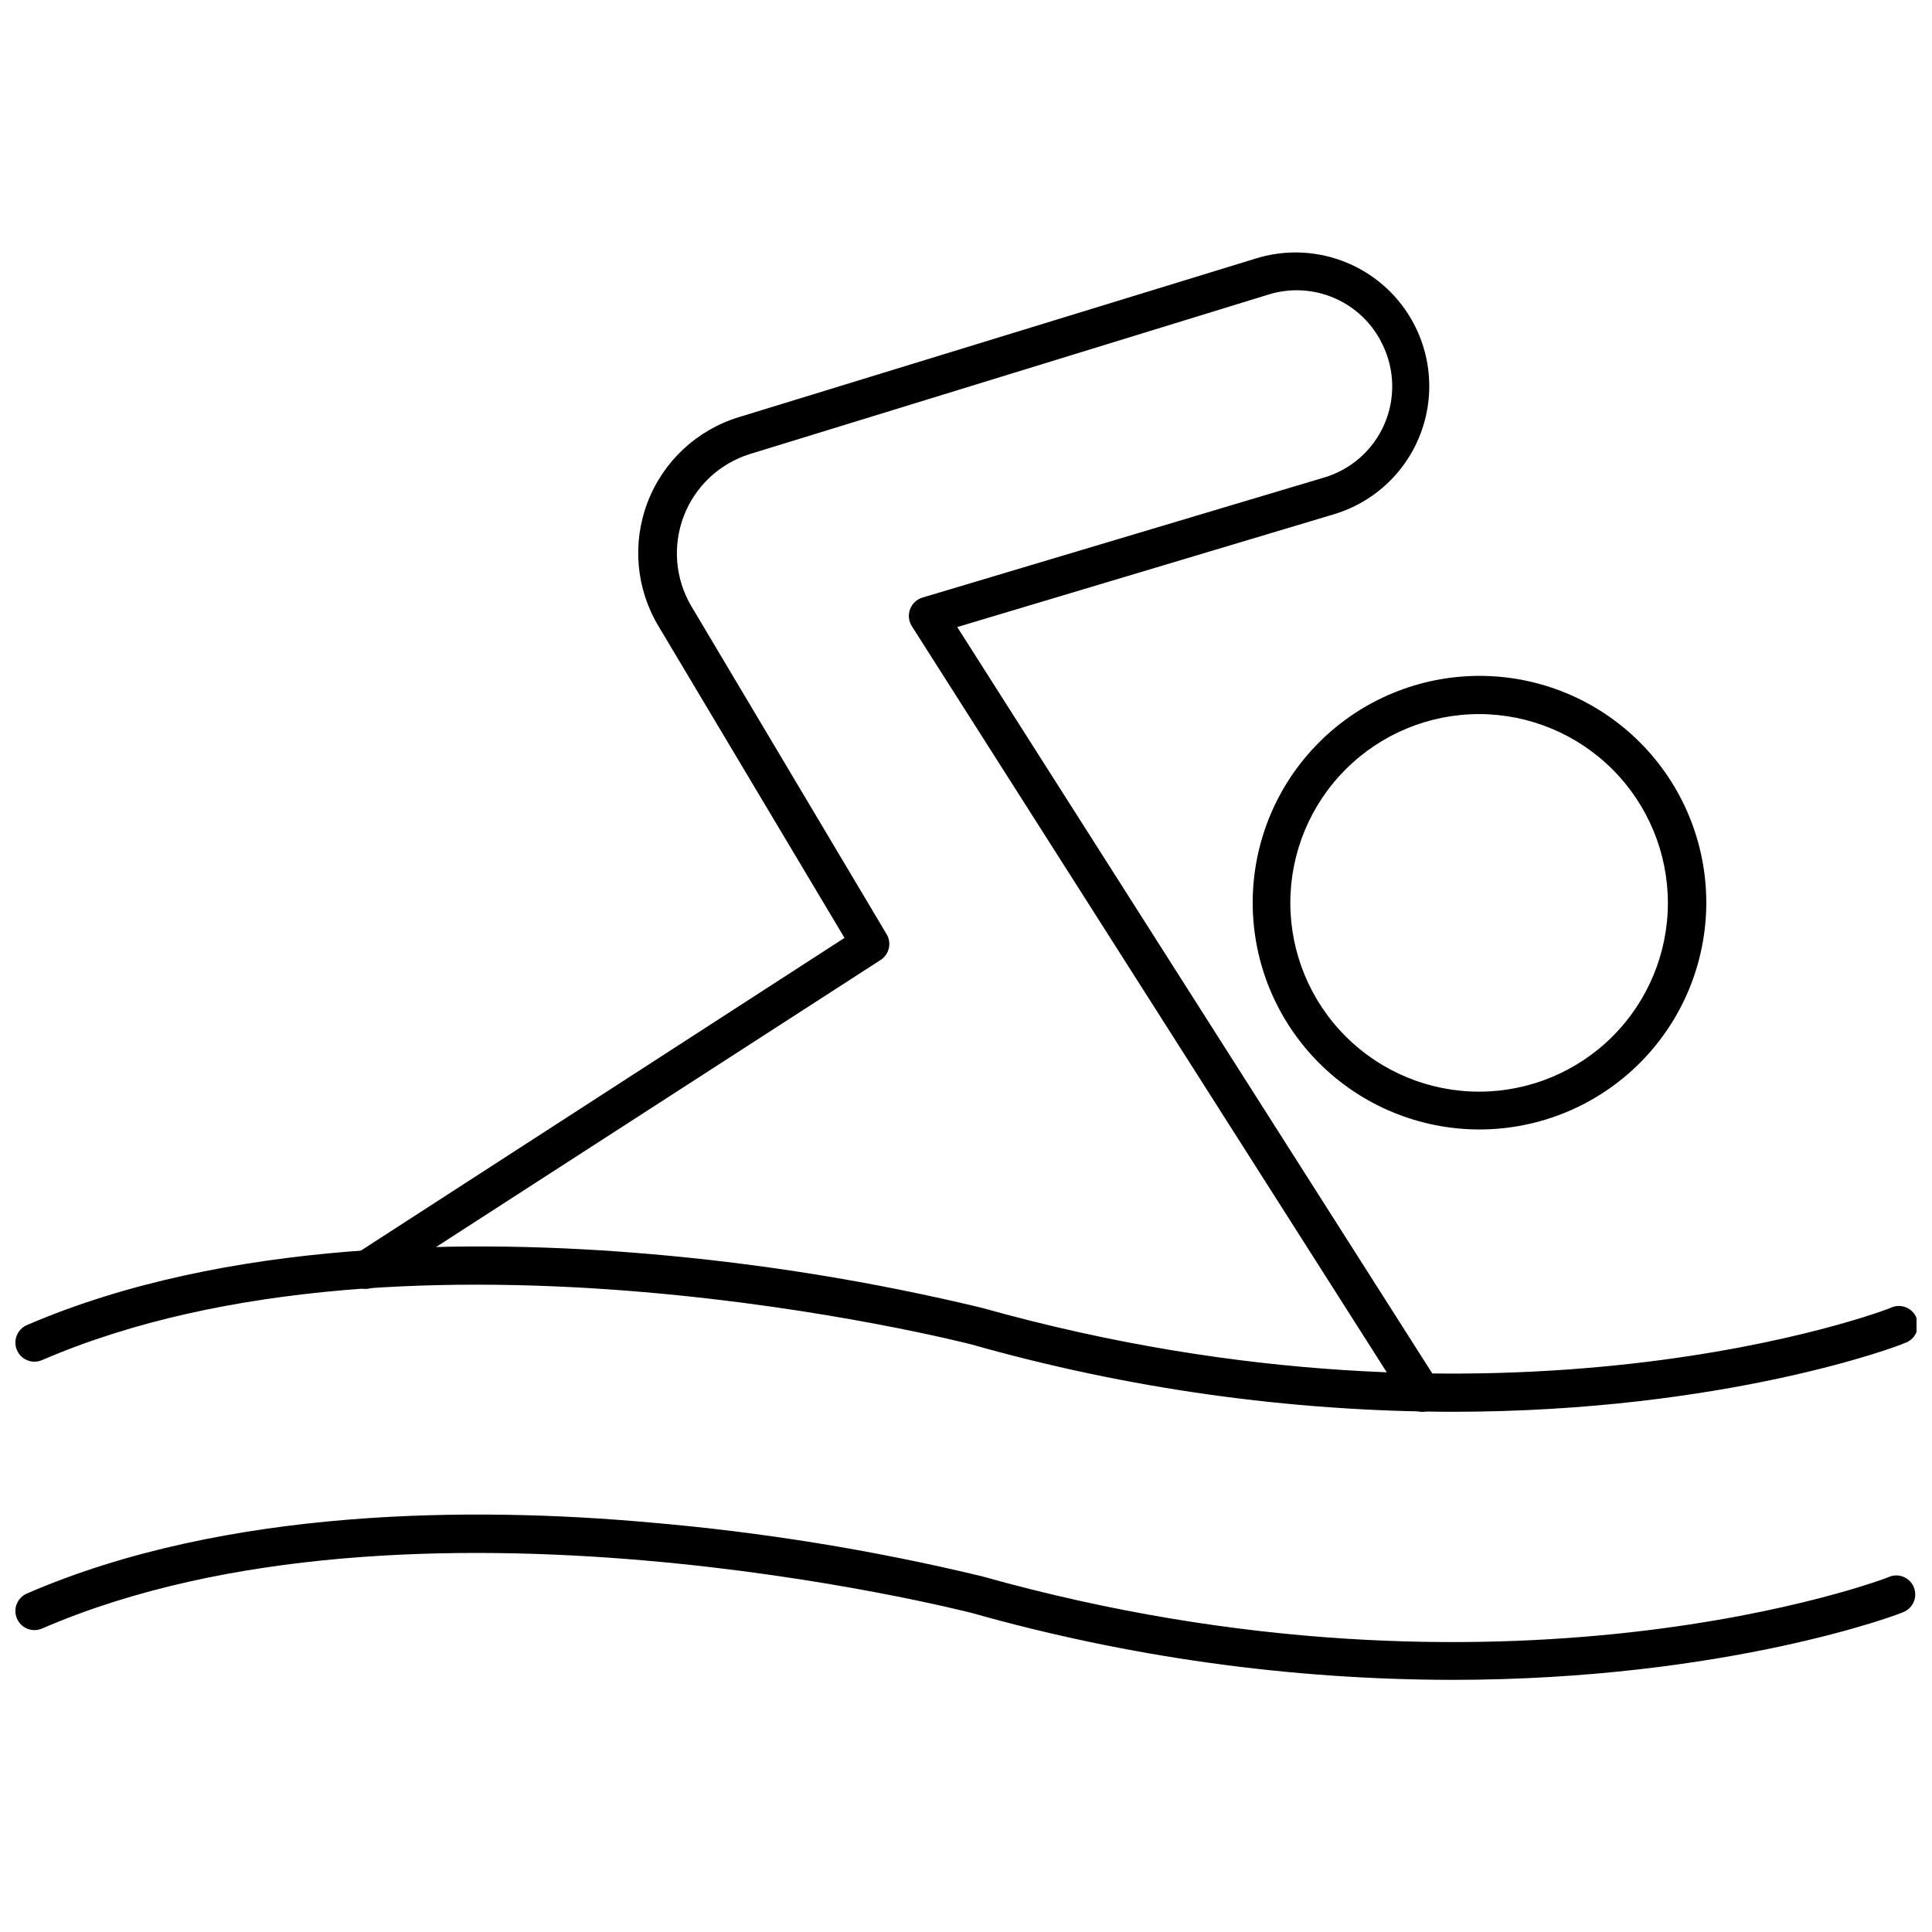
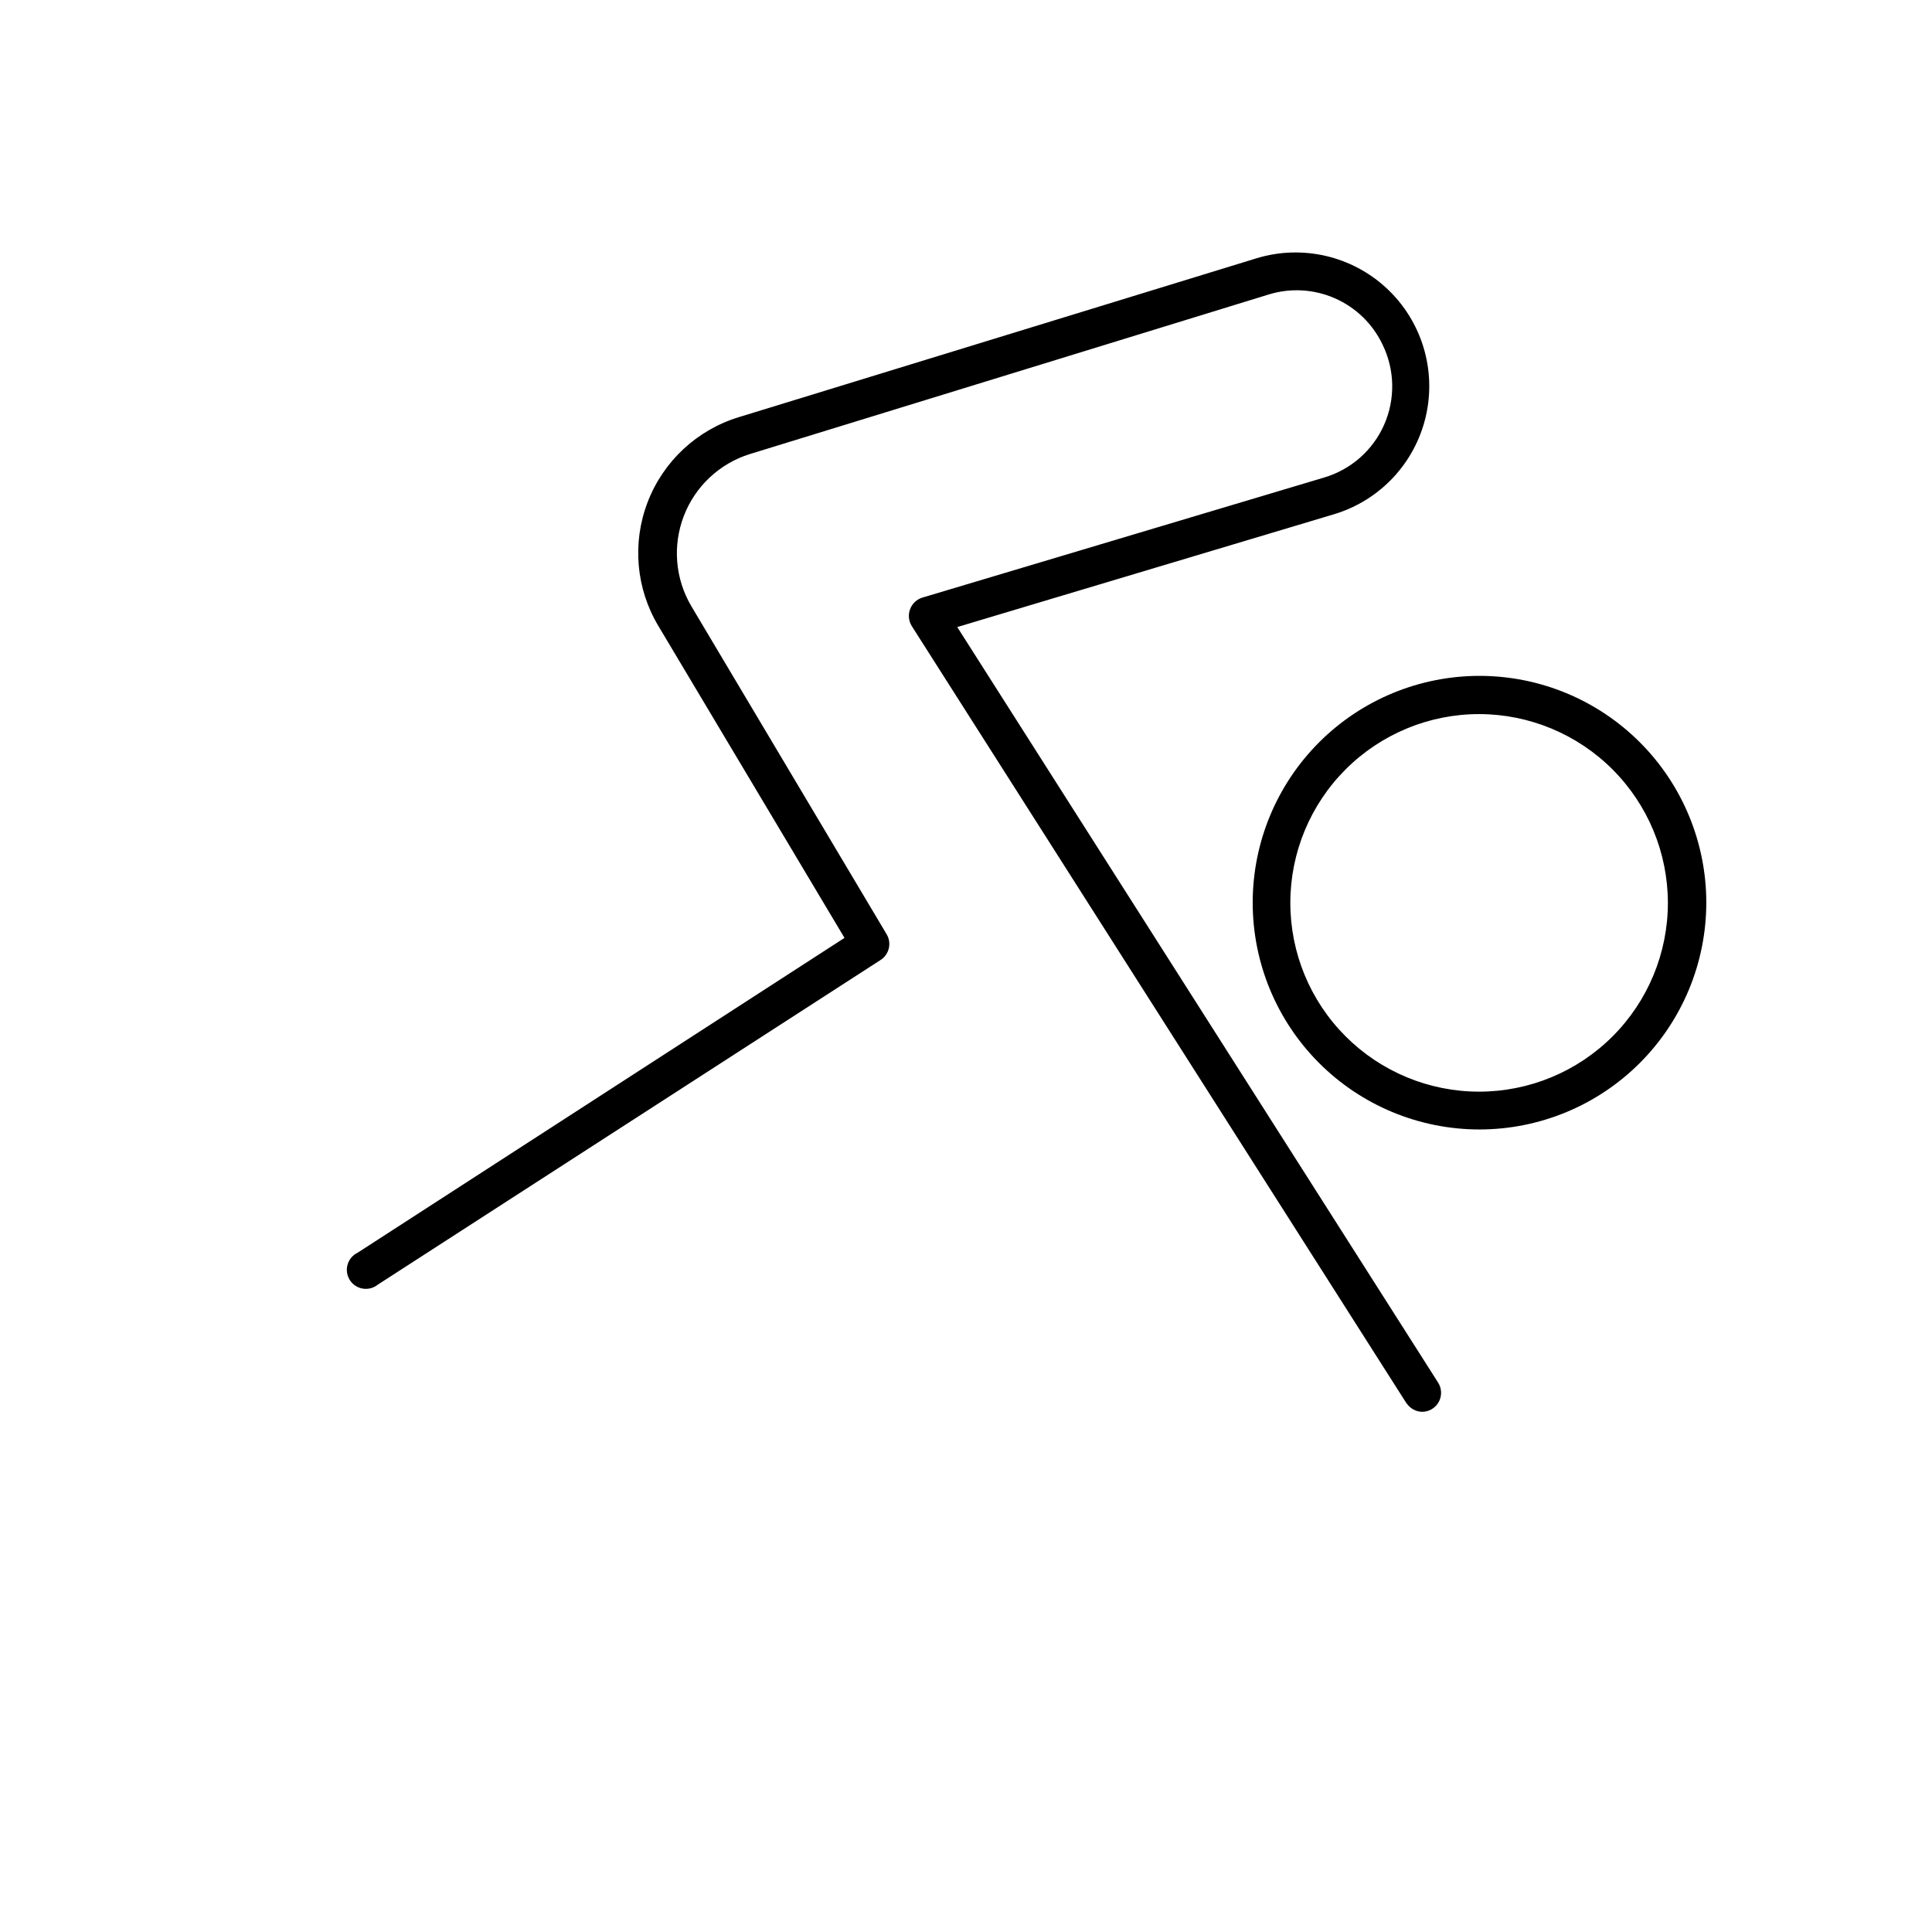
<svg xmlns="http://www.w3.org/2000/svg" width="800px" height="800px" version="1.1" viewBox="144 144 512 512">
  <defs>
    <clipPath id="b">
      <path d="m148.09 474h503.81v45h-503.81z" />
    </clipPath>
    <clipPath id="a">
-       <path d="m148.09 545h503.81v45h-503.81z" />
-     </clipPath>
+       </clipPath>
  </defs>
  <g clip-path="url(#b)">
-     <path d="m528.72 518.14c-43.02-0.105-85.824-6.106-127.21-17.832-1.359-0.352-148.52-38.09-246.36 4.133v-0.004c-2.562 1.113-5.539-0.059-6.652-2.617-1.113-2.562 0.062-5.539 2.621-6.652 52.949-22.824 119-22.824 165.05-18.844 29.656 2.535 59.078 7.301 88.016 14.258 138.75 38.945 239.86 0.555 240.87 0 1.266-0.602 2.727-0.648 4.027-0.129s2.328 1.555 2.832 2.863c0.508 1.305 0.445 2.766-0.168 4.023-0.613 1.258-1.723 2.207-3.062 2.613-0.656 0.453-47.156 18.188-119.96 18.188z" />
-   </g>
+     </g>
  <g clip-path="url(#a)">
    <path d="m528.72 589.18c-43.016-0.074-85.816-6.039-127.21-17.734-1.512-0.352-148.52-38.188-246.36 4.129-2.562 1.113-5.539-0.059-6.652-2.617-1.113-2.562 0.062-5.539 2.621-6.652 52.949-22.973 119-22.973 165.05-18.84 29.656 2.531 59.078 7.297 88.016 14.258 138.75 38.945 239.86 0.605 240.87 0 2.523-0.77 5.211 0.539 6.164 3 0.953 2.461-0.152 5.238-2.535 6.371-0.656 0.504-47.156 18.086-119.96 18.086z" />
  </g>
  <path d="m520.91 518.14c-1.305-0.016-2.551-0.543-3.477-1.461-0.297-0.293-0.57-0.613-0.809-0.957l-130.99-205.8h0.004c-0.848-1.34-1.016-3-0.453-4.484 0.547-1.48 1.762-2.617 3.273-3.074l106.36-31.789c7.137-2.082 12.988-7.211 15.992-14.012 3-6.801 2.844-14.578-0.426-21.254-2.602-5.477-7.09-9.832-12.641-12.266-5.555-2.434-11.797-2.785-17.586-0.984l-137.44 42.27c-8.031 2.508-14.477 8.547-17.496 16.402-3.023 7.852-2.297 16.652 1.98 23.902l51.738 86.906c1.422 2.328 0.73 5.367-1.559 6.852l-133.26 86.051c-1.121 0.902-2.57 1.285-3.992 1.051-1.418-0.234-2.668-1.066-3.434-2.281-0.77-1.219-0.98-2.703-0.582-4.086 0.398-1.383 1.367-2.527 2.668-3.148l129.02-83.43-49.273-82.574c-5.984-9.934-7.055-22.074-2.898-32.902 4.152-10.828 13.066-19.137 24.16-22.52l137.24-42.117c12.113-3.68 25.27-0.617 34.516 8.031 9.242 8.648 13.172 21.574 10.301 33.906-2.867 12.332-12.098 22.195-24.211 25.875l-99.957 29.926 127.36 200.11c1.039 1.539 1.148 3.523 0.285 5.168-0.863 1.641-2.559 2.676-4.414 2.691z" />
  <path d="m536.03 443.32c-15.941-0.012-31.223-6.356-42.484-17.637-11.266-11.281-17.582-26.574-17.57-42.516 0.016-15.941 6.359-31.223 17.641-42.484 11.281-11.266 26.574-17.582 42.516-17.57 15.941 0.012 31.223 6.359 42.484 17.641s17.582 26.574 17.57 42.516c-0.027 15.934-6.379 31.211-17.656 42.469-11.277 11.262-26.562 17.582-42.5 17.582zm0-110.08c-13.273-0.012-26.004 5.25-35.395 14.625-9.395 9.375-14.676 22.102-14.684 35.371-0.008 13.27 5.254 26.004 14.633 35.391 9.383 9.391 22.105 14.668 35.379 14.672 13.27 0.004 26-5.266 35.387-14.648 9.383-9.383 14.656-22.109 14.656-35.379-0.012-13.258-5.281-25.965-14.648-35.344-9.367-9.379-22.074-14.66-35.328-14.688z" />
</svg>